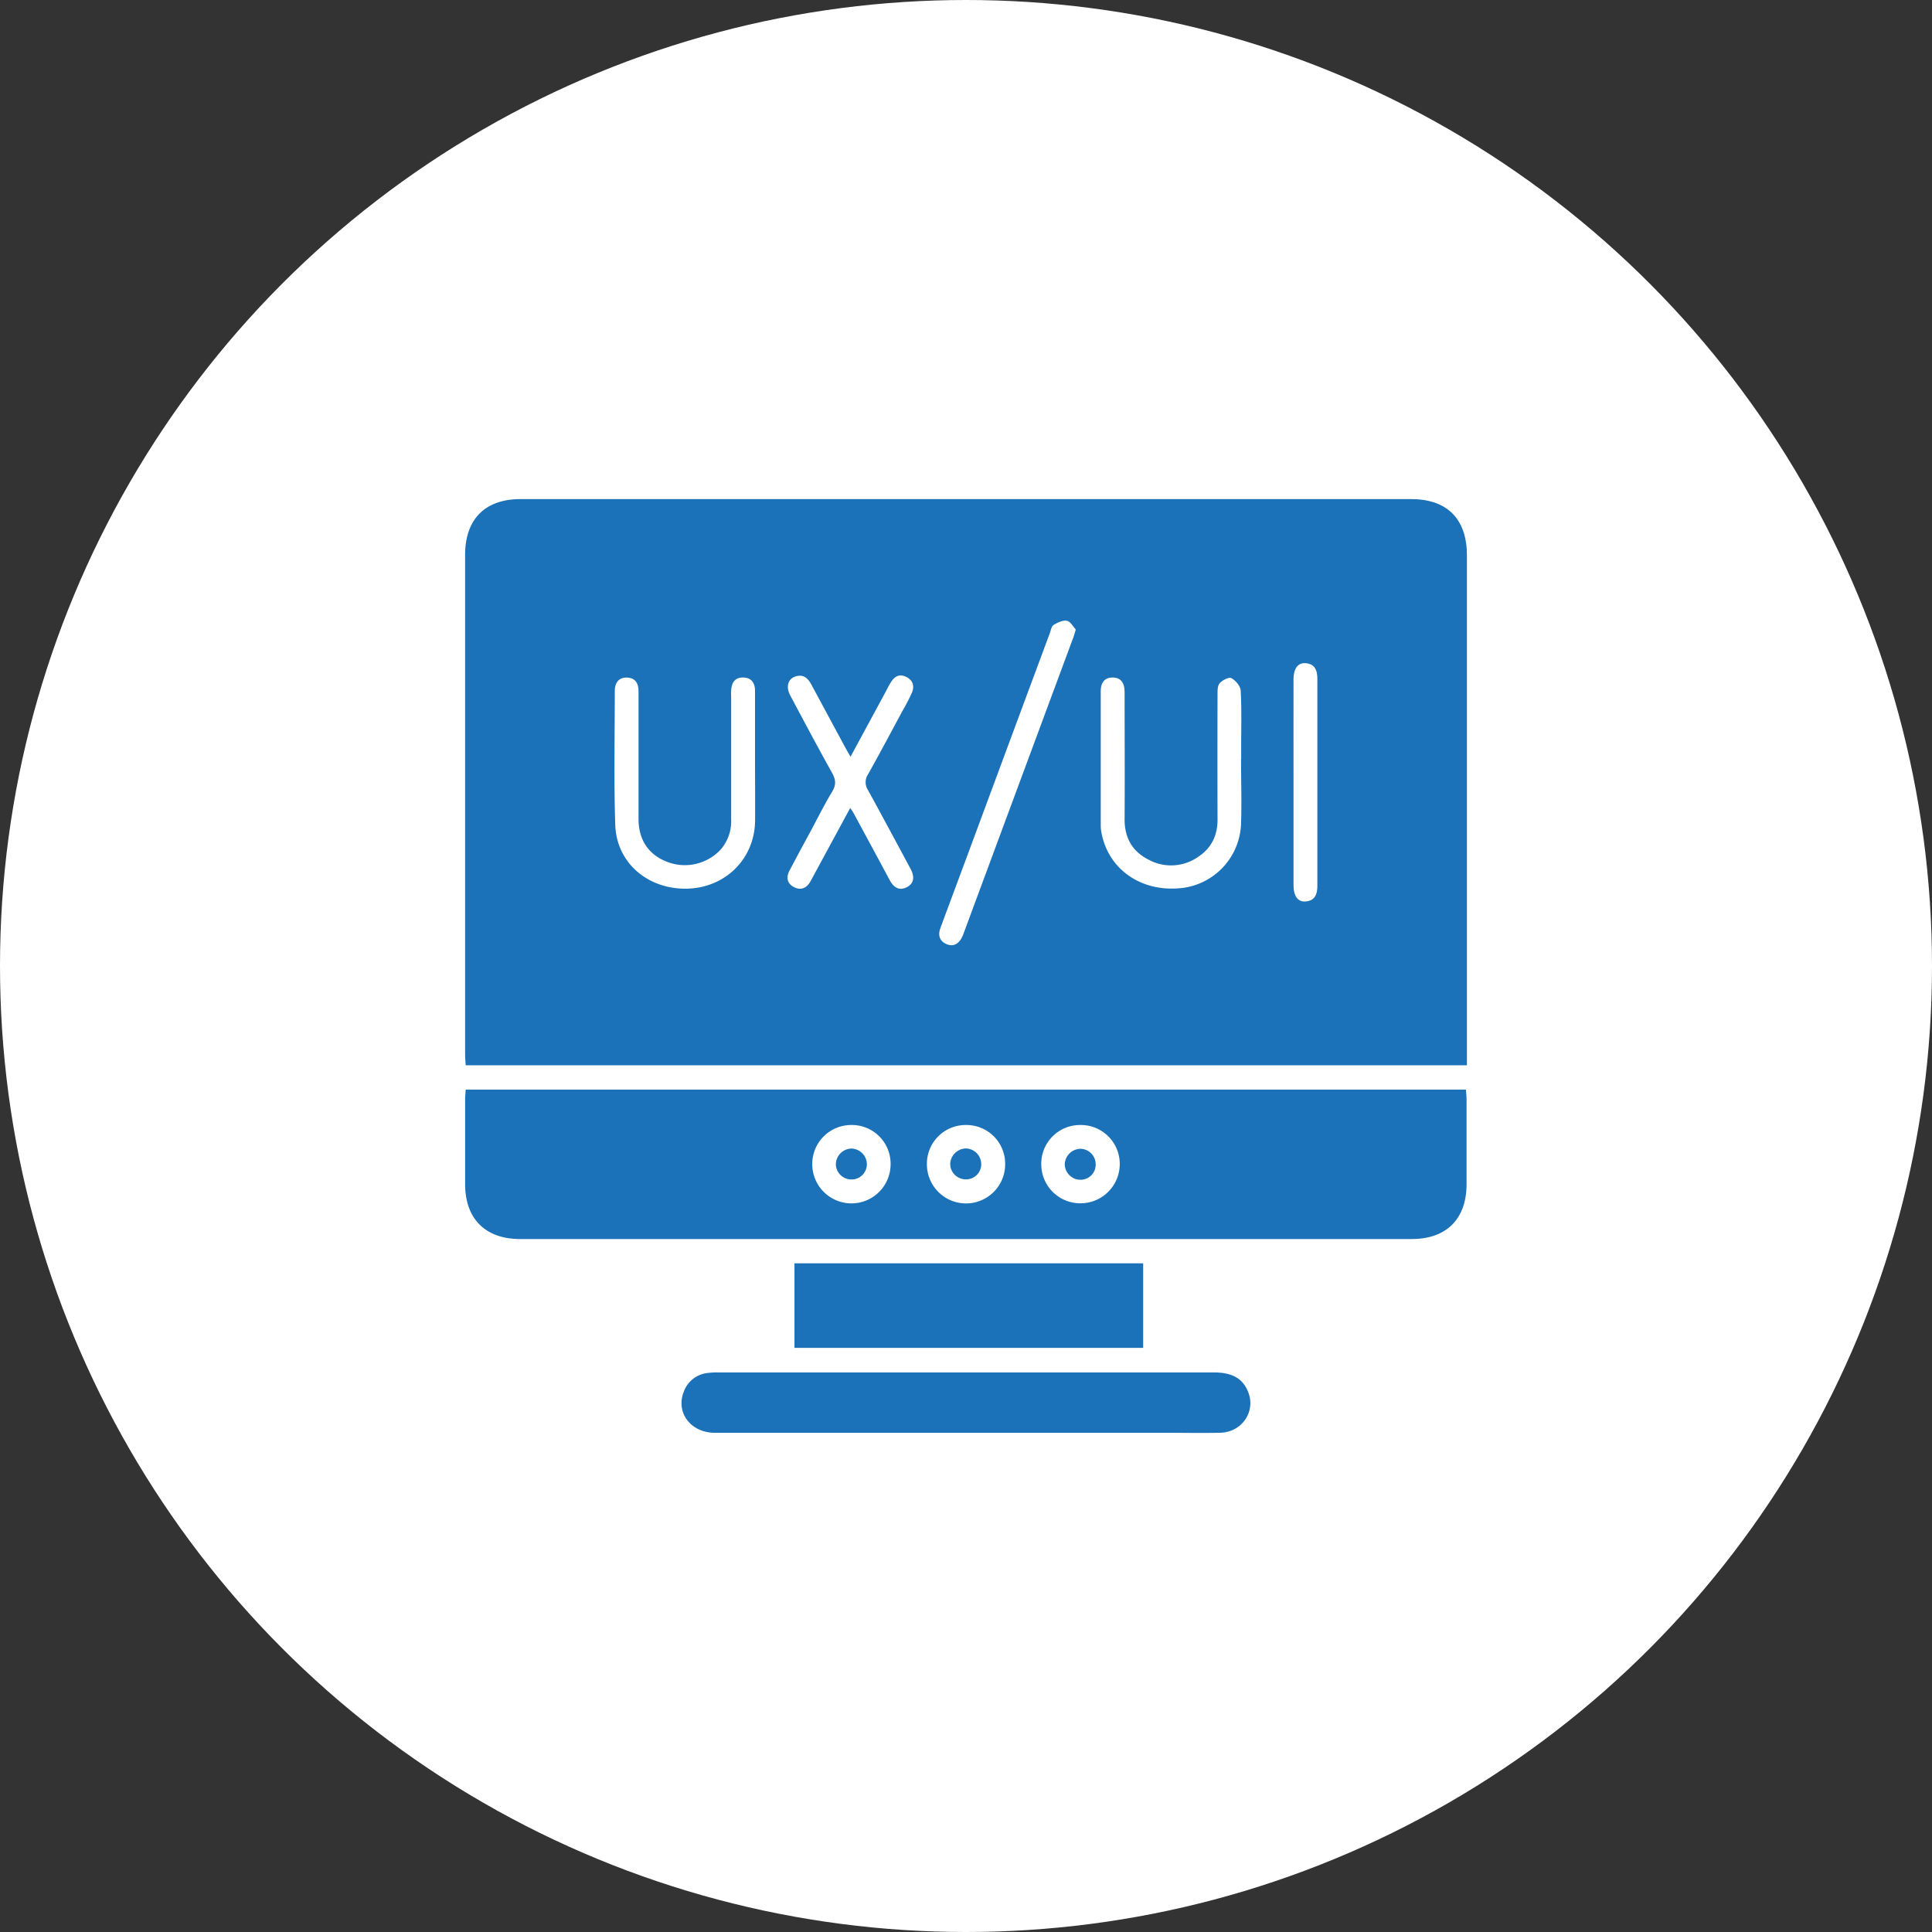
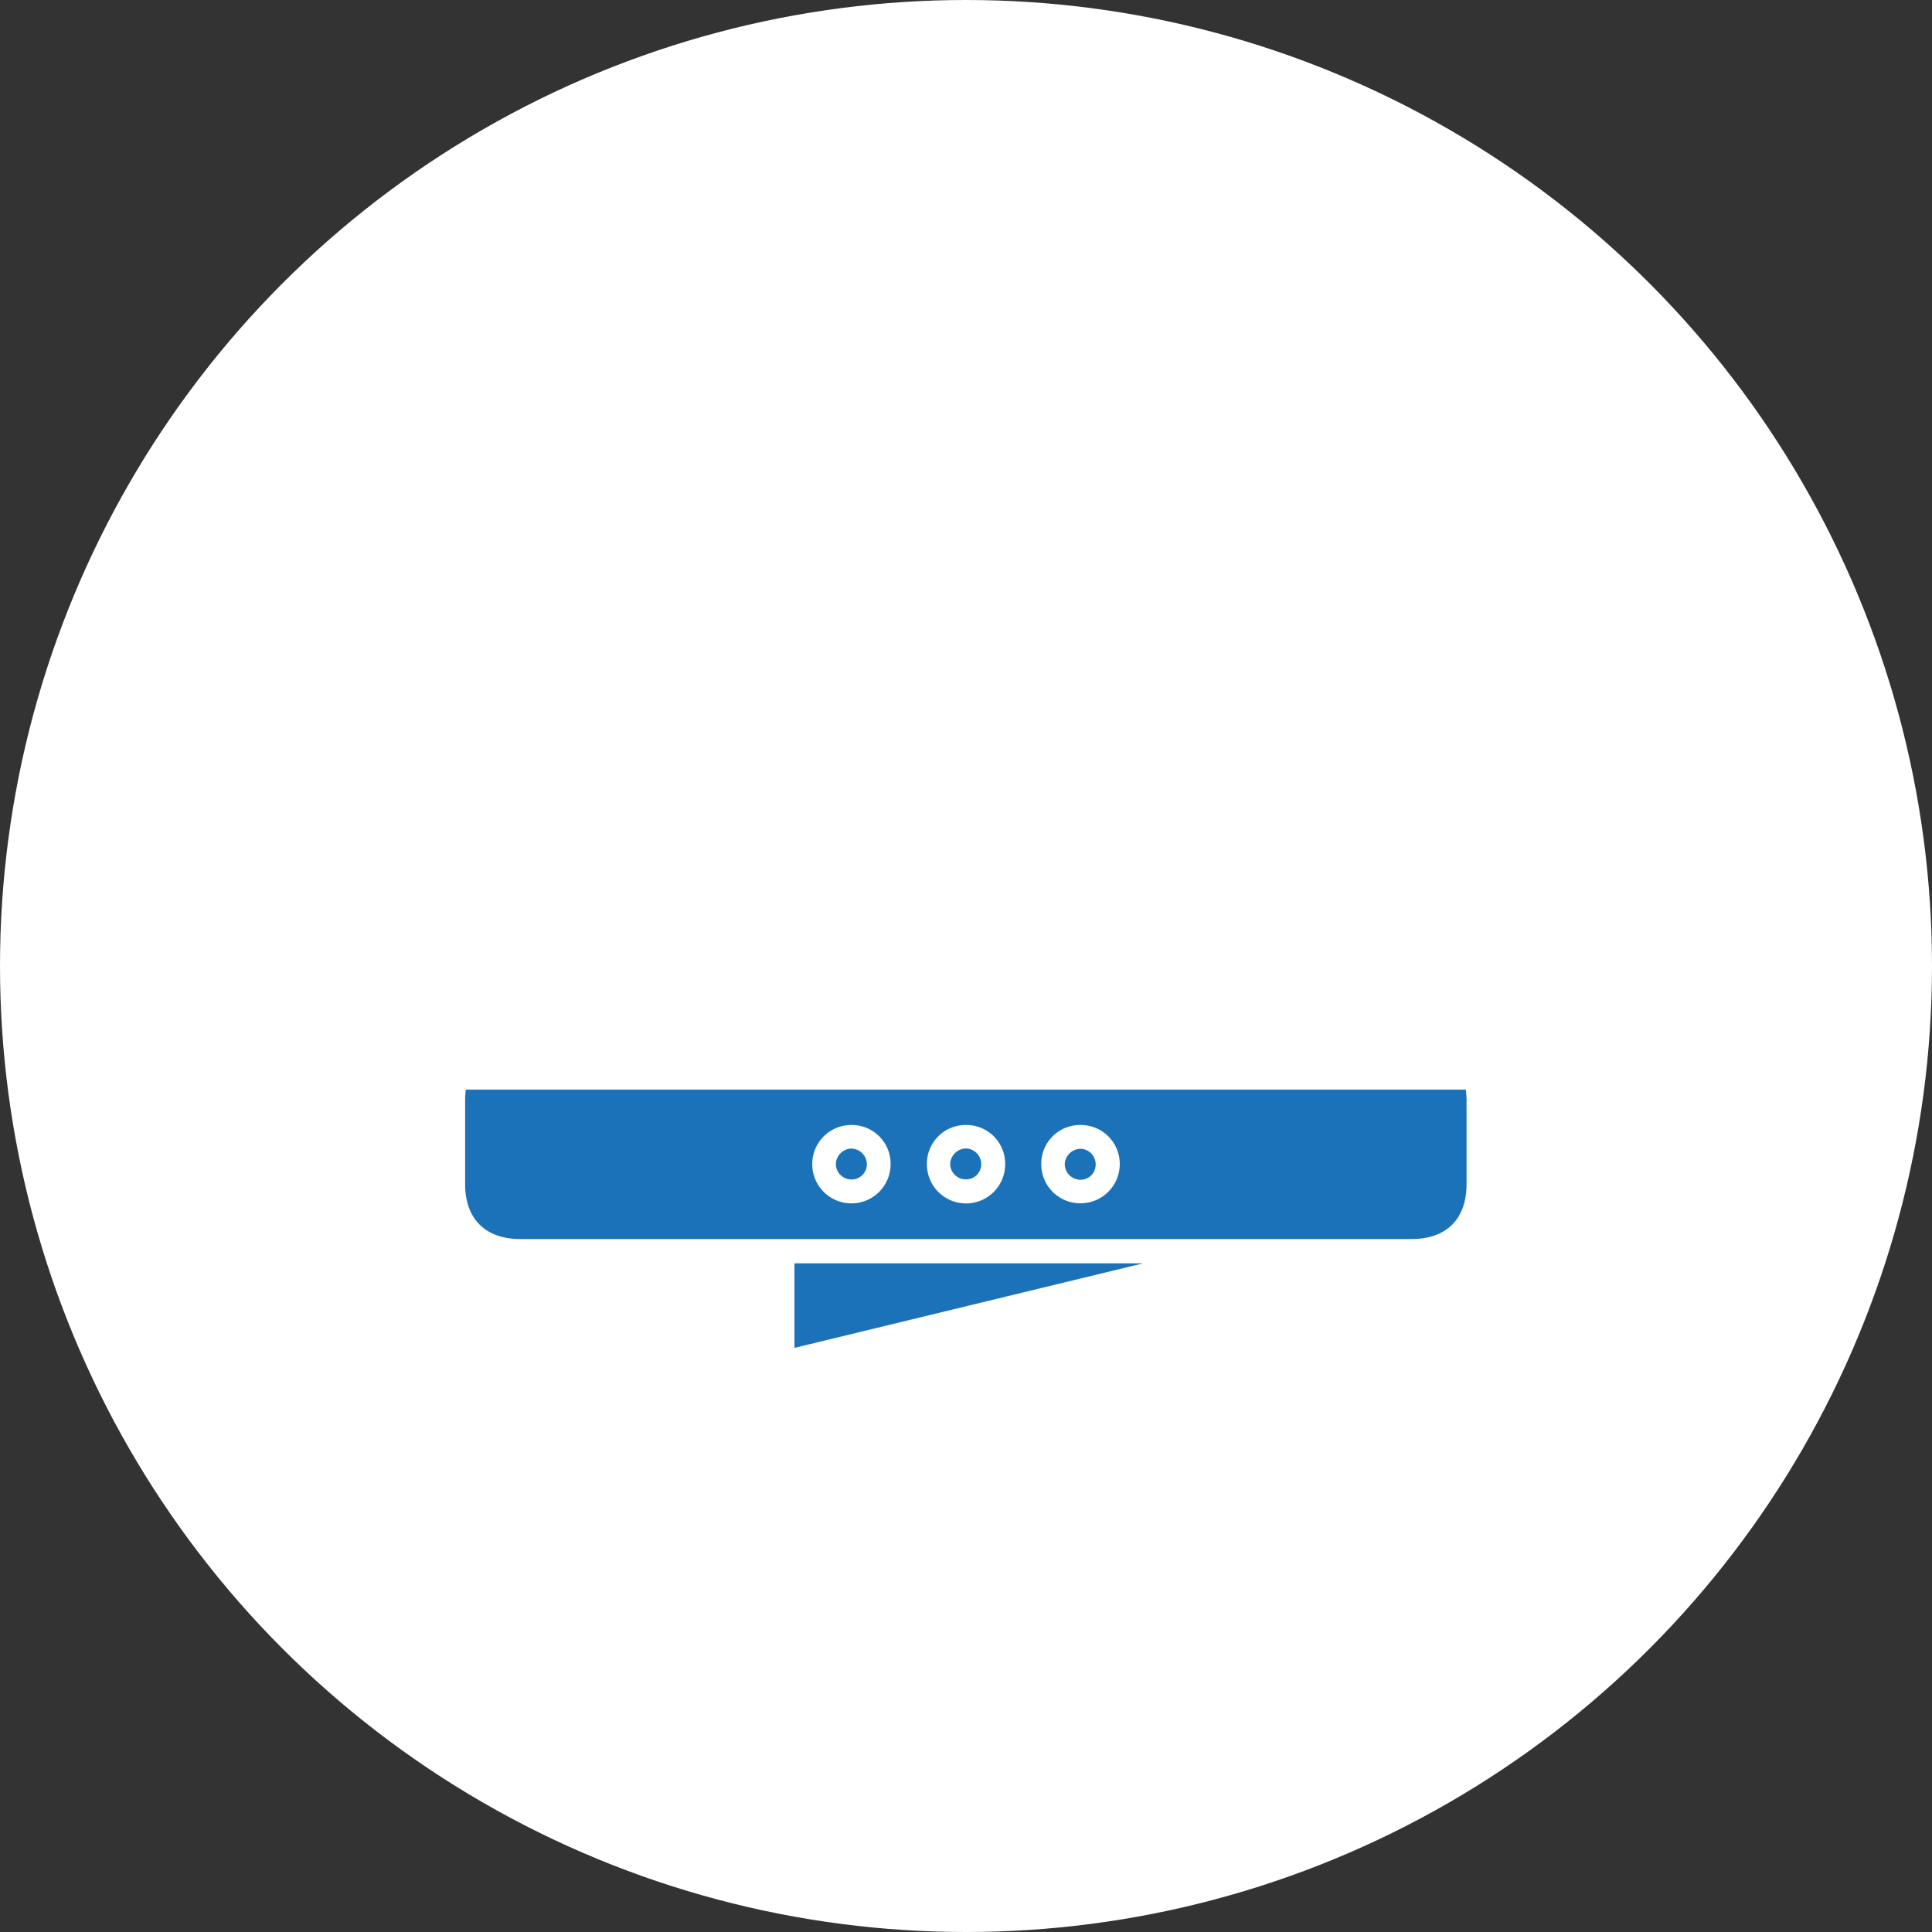
<svg xmlns="http://www.w3.org/2000/svg" id="Layer_1" data-name="Layer 1" viewBox="0 0 621.14 621.14">
  <rect x="0" y="0" width="621.14" height="621.14" fill="#333333" stroke="none" />
  <defs>
    <style>.cls-1{fill:#fff;}.cls-2{fill:#1c72b8;}</style>
  </defs>
  <title>ui ux d</title>
  <circle class="cls-1" cx="310.57" cy="310.57" r="310.57" />
-   <path class="cls-2" d="M-1357.38,799h-321.9c-.07-1.2-.19-2.35-.19-3.51q0-80.26,0-160.52c0-11.55,6.4-18,17.86-18h286.23c11.67,0,18,6.38,18,18.18q0,80.08,0,160.19Zm-228.88-98.72c0-7.23,0-14.47,0-21.7,0-2.55-1.24-4.29-3.94-4.25s-3.57,1.81-3.73,4.16c-.06.87,0,1.75,0,2.63,0,12.94,0,25.87,0,38.81a13.89,13.89,0,0,1-3.35,9.69,15.74,15.74,0,0,1-17.17,4c-6-2.26-9.25-7.1-9.26-13.72q0-20.57,0-41.12c0-2.55-1-4.36-3.75-4.42s-3.88,1.81-3.88,4.3c0,14.36-.33,28.74.15,43.08.41,12.27,10.61,20.83,23.25,20.47,12.27-.35,21.58-9.69,21.7-21.84C-1586.2,713.65-1586.25,707-1586.26,700.27Zm156.3.27h0v-4.27c0-5.92.18-11.85-.16-17.75-.08-1.44-1.61-3.25-3-4-.77-.42-2.89.66-3.75,1.64-.73.81-.69,2.45-.69,3.72q-.06,20.07,0,40.12c0,5-1.86,9-6,11.81a15.14,15.14,0,0,1-16.2,1.06c-5.28-2.68-7.72-7.11-7.68-13.08.09-13.6,0-27.19,0-40.78,0-2.59-.92-4.69-3.87-4.68-2.7,0-3.8,1.81-3.8,4.37q0,21.7,0,43.41a11.73,11.73,0,0,0,.27,2.28c2.18,11.32,12.18,18.56,24.45,17.73A21.55,21.55,0,0,0-1430,721.26C-1429.76,714.36-1430,707.45-1430,700.54Zm-125.69,15.72c.52.79.79,1.14,1,1.52q5.87,10.83,11.69,21.68c1.28,2.39,3.13,3.57,5.62,2.21s2.26-3.71,1-6c-4.52-8.39-9-16.8-13.59-25.13a4.6,4.6,0,0,1,0-5.09c3.81-6.77,7.44-13.65,11.13-20.49a59.44,59.44,0,0,0,3-5.81c.83-2,.36-3.93-1.81-5s-3.65-.26-4.83,1.48c-.73,1.08-1.28,2.29-1.91,3.45l-11.21,20.72c-.75-1.33-1.3-2.27-1.82-3.23q-5.39-10-10.75-19.94c-1-1.87-2.29-3.28-4.65-2.78-2.78.59-3.74,3.26-2.14,6.27,4.42,8.31,8.84,16.62,13.42,24.84,1.17,2.12,1.41,3.76.08,6-2.6,4.3-4.84,8.82-7.22,13.26-2.18,4-4.38,8.08-6.52,12.15-1.15,2.16-.81,4.19,1.41,5.33s4,.39,5.27-1.76c.48-.86.94-1.73,1.41-2.6Zm72.52-57.37c-.87-.91-1.72-2.59-2.85-2.81-1.32-.25-3,.57-4.29,1.35-.68.41-.87,1.7-1.21,2.62q-13.2,35.55-26.38,71.12c-2.93,7.9-5.89,15.8-8.8,23.71-.84,2.28-.28,4.2,2,5.17s4-.22,5-2.35a12.82,12.82,0,0,0,.5-1.21q17.46-47.12,34.93-94.22C-1483.83,661.35-1483.59,660.4-1483.13,658.89Zm70,49.29q0,16.41,0,32.84c0,3.55,1.37,5.5,3.86,5.3,3.12-.24,3.8-2.44,3.8-5.12q0-33.18,0-66.34c0-2.66-.64-4.89-3.78-5.14-2.51-.19-3.88,1.74-3.88,5.29Q-1413.15,691.6-1413.13,708.18Z" transform="translate(1829 -456.51)" />
  <path class="cls-2" d="M-1679.27,806.82h321.56c.08,1.13.21,2.17.21,3.22,0,9.1,0,18.21,0,27.31-.06,11.11-6.49,17.51-17.65,17.51q-143.31,0-286.62,0c-11.15,0-17.64-6.47-17.69-17.52,0-9.1,0-18.2,0-27.31C-1679.47,809.07-1679.36,808.11-1679.27,806.82Zm124,11.38a12.53,12.53,0,0,0-12.59,12.44,12.61,12.61,0,0,0,12.62,12.76,12.6,12.6,0,0,0,12.57-12.48A12.45,12.45,0,0,0-1555.22,818.2Zm73.48,0A12.45,12.45,0,0,0-1494.23,831a12.54,12.54,0,0,0,12.66,12.37A12.62,12.62,0,0,0-1469,830.53,12.51,12.51,0,0,0-1481.74,818.2ZM-1531,830.89a12.58,12.58,0,0,0,12.53,12.52,12.58,12.58,0,0,0,12.63-12.74,12.45,12.45,0,0,0-12.53-12.47A12.46,12.46,0,0,0-1531,830.89Z" transform="translate(1829 -456.51)" />
-   <path class="cls-2" d="M-1518.6,917.15q-40.31,0-80.59,0c-7.71,0-12.61-6.47-10-13.13a9.19,9.19,0,0,1,7.55-6.08,24.06,24.06,0,0,1,3.61-.19q79.61,0,159.2,0c4.92,0,9,1.23,11,6,2.76,6.38-1.78,13.24-8.91,13.39-6.24.14-12.5,0-18.75,0Z" transform="translate(1829 -456.51)" />
-   <path class="cls-2" d="M-1573.58,889.85V862.67h112.11v27.18Z" transform="translate(1829 -456.51)" />
+   <path class="cls-2" d="M-1573.58,889.85V862.67h112.11Z" transform="translate(1829 -456.51)" />
  <path class="cls-2" d="M-1555.3,825.77a5.11,5.11,0,0,1,5,5.08,4.9,4.9,0,0,1-4.8,4.86,5,5,0,0,1-5.17-4.83A5.14,5.14,0,0,1-1555.3,825.77Z" transform="translate(1829 -456.51)" />
  <path class="cls-2" d="M-1481.56,825.85a5,5,0,0,1,4.82,5.19,4.86,4.86,0,0,1-4.87,4.77,5.07,5.07,0,0,1-5.07-5A5.15,5.15,0,0,1-1481.56,825.85Z" transform="translate(1829 -456.51)" />
  <path class="cls-2" d="M-1518.42,835.67a5,5,0,0,1-5.09-4.93,5.18,5.18,0,0,1,5.11-5,5.06,5.06,0,0,1,4.86,4.85A4.84,4.84,0,0,1-1518.42,835.67Z" transform="translate(1829 -456.51)" />
</svg>